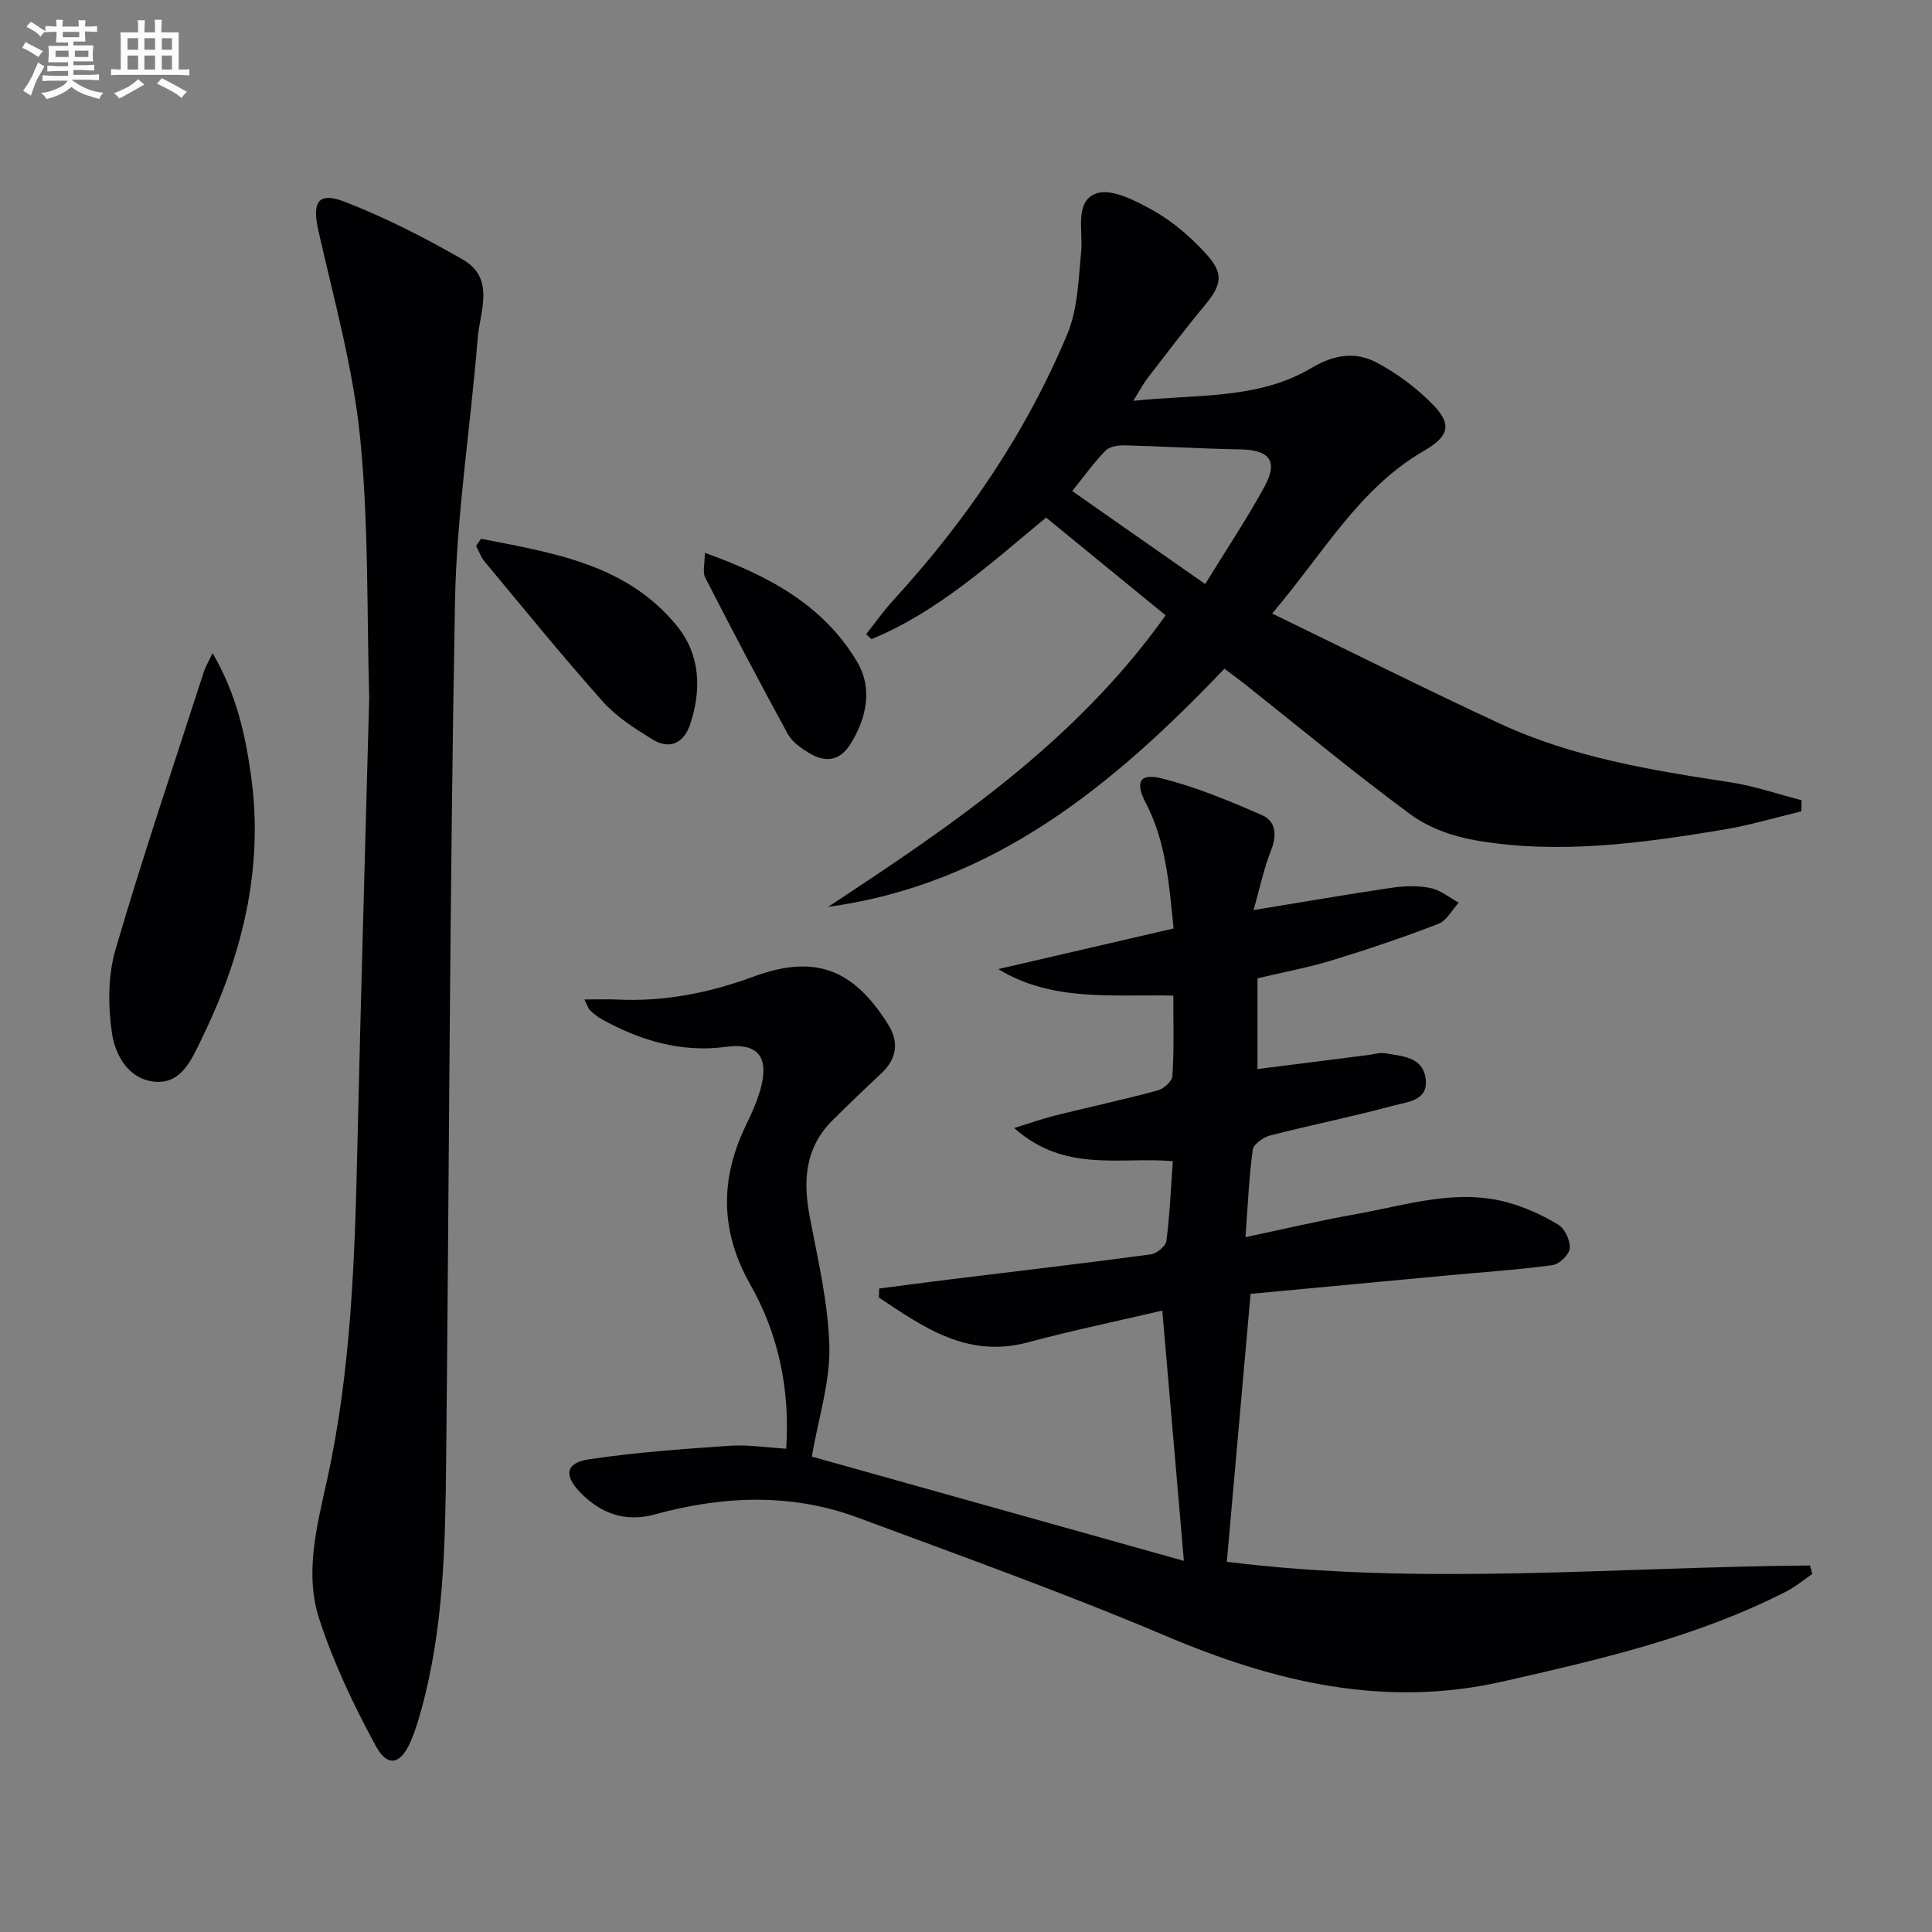
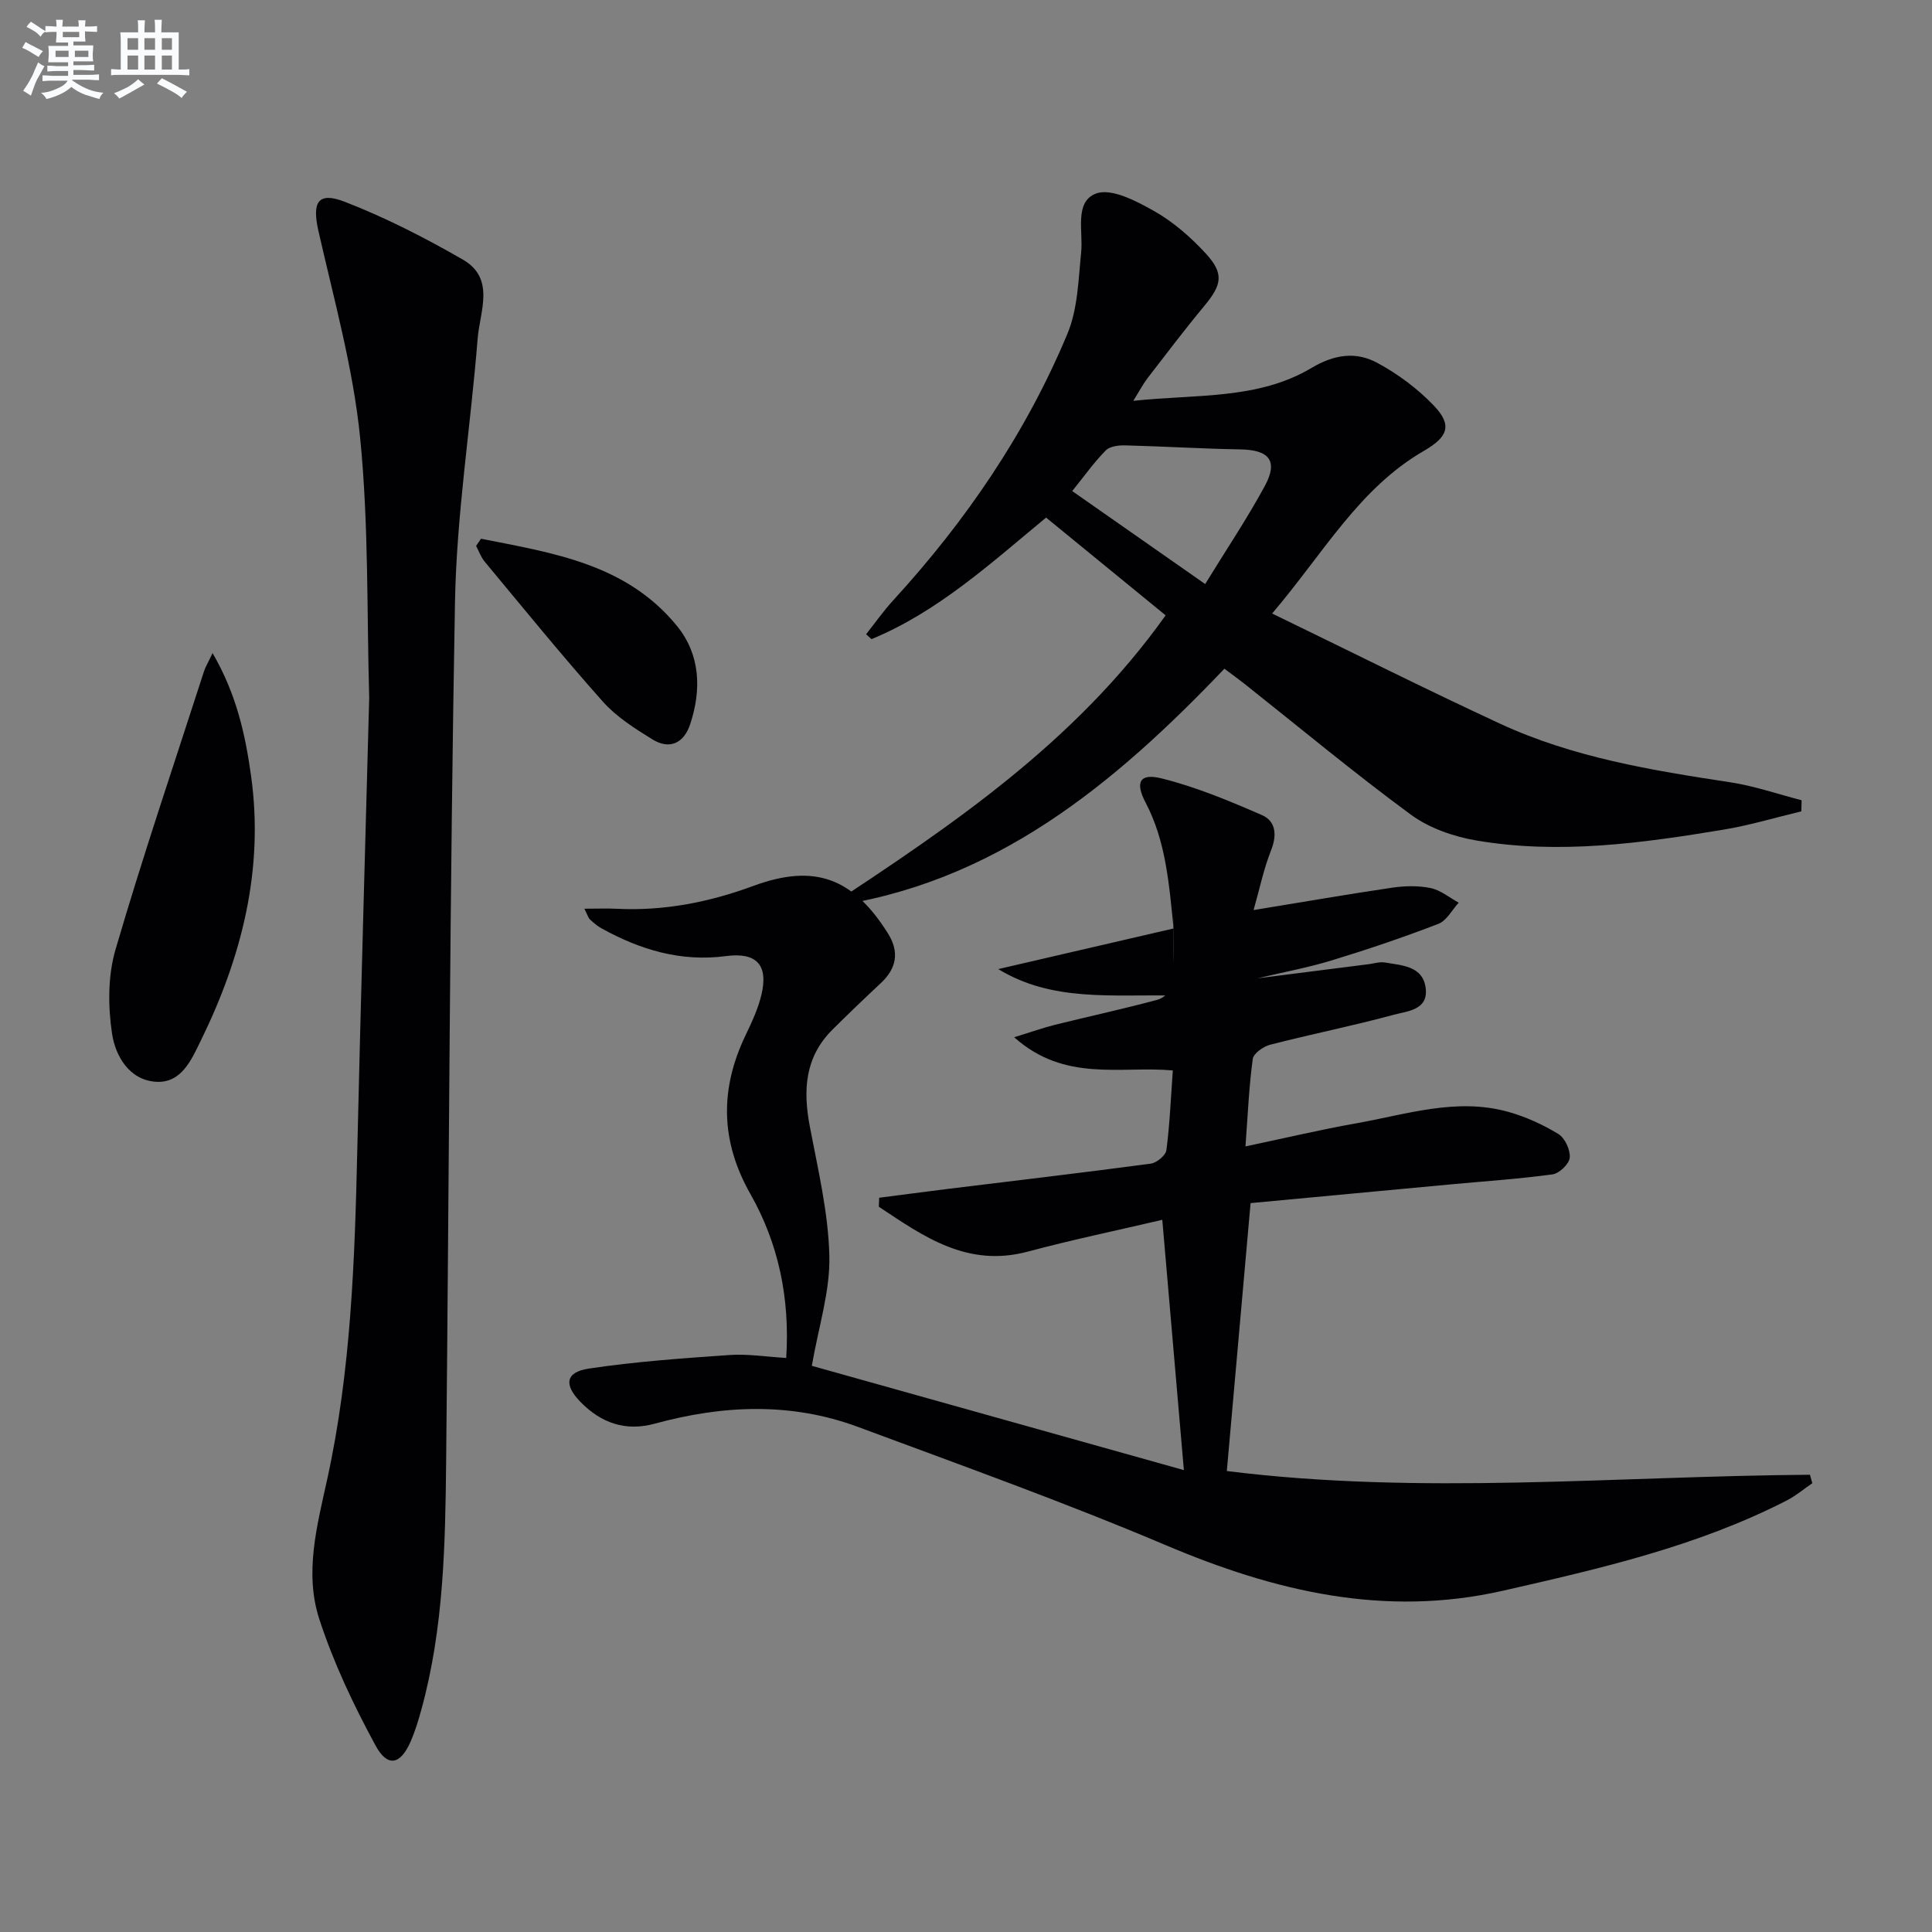
<svg xmlns="http://www.w3.org/2000/svg" enable-background="new 0 0 400 400" viewBox="0 0 400 400">
  <rect x="0" y="0" width="400" height="400" fill="#808080" stroke="none" />
  <g fill="#010103">
-     <path d="m242.92 206.13c-12.56-.29-25.01 1.36-36.24-5.49 12.24-2.84 24.12-5.59 36.3-8.41-.95-9.3-1.59-18.03-5.79-26.05-2.21-4.21-1.26-6.15 3.27-5.03 7.13 1.77 14.03 4.65 20.8 7.6 2.88 1.25 3.17 4.11 1.9 7.31-1.55 3.91-2.4 8.09-3.62 12.36 10.18-1.66 19.44-3.27 28.73-4.64 2.61-.38 5.4-.44 7.95.09 2.05.43 3.87 1.97 5.79 3.02-1.38 1.5-2.49 3.72-4.2 4.38-7.26 2.8-14.65 5.3-22.09 7.57-4.91 1.5-9.99 2.43-15.37 3.71v18.79c7.65-.97 15.31-1.95 22.98-2.92 1.15-.15 2.35-.54 3.44-.35 3.56.61 7.91.72 8.42 5.44.47 4.42-3.87 4.63-6.61 5.37-8.47 2.3-17.1 4.02-25.61 6.21-1.41.36-3.44 1.8-3.6 2.95-.78 5.72-1.02 11.51-1.51 18.1 8.19-1.72 15.53-3.47 22.94-4.78 10.4-1.84 20.76-5.37 31.48-2.37 3.61 1.01 7.16 2.63 10.36 4.58 1.36.83 2.5 3.29 2.36 4.9-.11 1.29-2.16 3.27-3.56 3.46-7.05.96-14.18 1.43-21.27 2.09-13.87 1.29-27.73 2.59-41.25 3.86-1.67 18.85-3.28 36.99-4.92 55.47 40.15 5.03 80.47 1.07 120.73.77.16.58.33 1.17.49 1.75-1.77 1.21-3.44 2.63-5.34 3.6-18.52 9.49-38.59 14.08-58.7 18.66-24.53 5.58-47.27.13-69.85-9.44-20.93-8.87-42.37-16.55-63.69-24.47-13.87-5.15-27.99-4.53-42.1-.67-6.03 1.65-11.13-.14-15.42-4.57-3.39-3.5-3.05-6.11 1.79-6.84 9.64-1.45 19.41-2.13 29.14-2.81 3.74-.26 7.54.36 11.73.61.78-12.4-1.59-23.67-7.43-33.97-6.21-10.95-6.33-21.71-.98-32.86 1.29-2.69 2.58-5.46 3.27-8.34 1.49-6.23-1.03-8.87-7.35-8.03-9.32 1.24-17.77-1.32-25.8-5.77-.86-.48-1.63-1.16-2.36-1.83-.32-.3-.44-.81-1.14-2.21 2.59 0 4.64-.09 6.68.01 9.78.49 19.11-1.34 28.3-4.73 12.67-4.67 20.64-1.68 27.87 9.83 2.4 3.82 1.81 7.22-1.47 10.29-3.4 3.18-6.76 6.39-10.06 9.68-5.67 5.66-6.07 12.48-4.66 19.93 1.69 8.92 3.85 17.9 4.06 26.9.17 7.3-2.24 14.66-3.63 22.73 25.49 7.15 51.26 14.37 77.03 21.59-1.5-17.34-2.96-34.26-4.47-51.82-9.2 2.16-18.59 4.11-27.83 6.58-12.53 3.36-21.59-3.13-30.86-9.29.03-.62.05-1.24.08-1.86 4.74-.61 9.48-1.24 14.22-1.83 14-1.72 28.02-3.36 42-5.23 1.23-.16 3.1-1.71 3.24-2.79.7-5.38.92-10.83 1.33-16.51-10.88-.96-22.33 2.51-32.85-6.87 3.69-1.13 6.02-1.97 8.42-2.57 7.08-1.75 14.22-3.3 21.26-5.19 1.25-.34 3.02-1.89 3.08-2.96.36-5.42.19-10.89.19-16.69z" />
+     <path d="m242.92 206.13c-12.56-.29-25.01 1.36-36.24-5.49 12.24-2.84 24.12-5.59 36.3-8.41-.95-9.3-1.59-18.03-5.79-26.05-2.21-4.21-1.26-6.15 3.27-5.03 7.13 1.77 14.03 4.65 20.8 7.6 2.88 1.25 3.17 4.11 1.9 7.31-1.55 3.91-2.4 8.09-3.62 12.36 10.18-1.66 19.44-3.27 28.73-4.64 2.61-.38 5.4-.44 7.95.09 2.05.43 3.87 1.97 5.79 3.02-1.38 1.5-2.49 3.72-4.2 4.38-7.26 2.8-14.65 5.3-22.09 7.57-4.91 1.5-9.99 2.43-15.37 3.71c7.65-.97 15.31-1.95 22.98-2.92 1.15-.15 2.35-.54 3.44-.35 3.56.61 7.91.72 8.42 5.44.47 4.42-3.87 4.63-6.61 5.37-8.47 2.3-17.1 4.02-25.61 6.21-1.41.36-3.44 1.8-3.6 2.95-.78 5.72-1.02 11.51-1.51 18.1 8.19-1.72 15.53-3.47 22.94-4.78 10.4-1.84 20.76-5.37 31.48-2.37 3.61 1.01 7.16 2.63 10.36 4.58 1.36.83 2.5 3.29 2.36 4.9-.11 1.29-2.16 3.27-3.56 3.46-7.05.96-14.18 1.43-21.27 2.09-13.87 1.29-27.73 2.59-41.25 3.86-1.67 18.85-3.28 36.99-4.92 55.47 40.15 5.03 80.47 1.07 120.73.77.16.58.33 1.17.49 1.75-1.77 1.21-3.44 2.63-5.34 3.6-18.52 9.49-38.59 14.08-58.7 18.66-24.53 5.58-47.27.13-69.85-9.44-20.93-8.87-42.37-16.55-63.69-24.47-13.87-5.15-27.99-4.53-42.1-.67-6.03 1.65-11.13-.14-15.42-4.57-3.39-3.5-3.05-6.11 1.79-6.84 9.64-1.45 19.41-2.13 29.14-2.81 3.74-.26 7.54.36 11.73.61.78-12.4-1.59-23.67-7.43-33.97-6.21-10.95-6.33-21.71-.98-32.86 1.29-2.69 2.58-5.46 3.27-8.34 1.49-6.23-1.03-8.87-7.35-8.03-9.32 1.24-17.77-1.32-25.8-5.77-.86-.48-1.63-1.16-2.36-1.83-.32-.3-.44-.81-1.14-2.21 2.59 0 4.64-.09 6.68.01 9.78.49 19.11-1.34 28.3-4.73 12.67-4.67 20.64-1.68 27.87 9.83 2.4 3.82 1.81 7.22-1.47 10.29-3.4 3.18-6.76 6.39-10.06 9.68-5.67 5.66-6.07 12.48-4.66 19.93 1.69 8.92 3.85 17.9 4.06 26.9.17 7.3-2.24 14.66-3.63 22.73 25.49 7.15 51.26 14.37 77.03 21.59-1.5-17.34-2.96-34.26-4.47-51.82-9.2 2.16-18.59 4.11-27.83 6.58-12.53 3.36-21.59-3.13-30.86-9.29.03-.62.05-1.24.08-1.86 4.74-.61 9.48-1.24 14.22-1.83 14-1.72 28.02-3.36 42-5.23 1.23-.16 3.1-1.71 3.24-2.79.7-5.38.92-10.83 1.33-16.51-10.88-.96-22.33 2.51-32.85-6.87 3.69-1.13 6.02-1.97 8.42-2.57 7.08-1.75 14.22-3.3 21.26-5.19 1.25-.34 3.02-1.89 3.08-2.96.36-5.42.19-10.89.19-16.69z" />
    <path d="m372.95 167.98c-5.39 1.29-10.72 2.9-16.17 3.8-16.92 2.8-33.95 5.15-51.07 2.24-4.73-.8-9.79-2.55-13.6-5.35-11.79-8.67-23.06-18.06-34.54-27.16-1.16-.92-2.37-1.78-4.07-3.06-22.85 23.95-47.68 44.62-82.04 49.3 25.74-16.94 51.18-34.09 69.87-60.35-8.08-6.61-16.24-13.29-24.75-20.24-11.51 9.51-22.41 19.5-36.15 25.17-.37-.34-.74-.68-1.11-1.02 1.84-2.32 3.55-4.76 5.54-6.94 15.08-16.46 27.55-34.67 36.14-55.27 2.14-5.13 2.27-11.18 2.84-16.85.45-4.38-1.46-10.47 3.08-12.18 3.15-1.18 8.33 1.54 11.98 3.6 3.98 2.24 7.61 5.41 10.72 8.79 3.86 4.19 3.37 6.49-.29 10.89-4.04 4.86-7.85 9.9-11.71 14.9-.89 1.15-1.57 2.46-2.99 4.74 13.13-1.41 25.81-.21 36.9-6.81 4.74-2.82 9.21-3.44 13.61-1.06 4.29 2.31 8.4 5.37 11.75 8.89 3.84 4.03 2.9 6.45-2.09 9.34-13.45 7.78-20.75 21.15-31.42 33.67 16.44 7.97 31.71 15.64 47.21 22.82 15.07 6.98 31.33 9.64 47.61 12.12 5.01.76 9.87 2.45 14.8 3.72-.02.77-.04 1.53-.05 2.3zm-123.43-47.06c4.46-7.26 8.71-13.6 12.33-20.27 2.84-5.24.95-7.51-5.09-7.61-7.92-.13-15.84-.63-23.76-.83-1.37-.04-3.2.18-4.05 1.03-2.41 2.44-4.42 5.28-6.96 8.43 9.09 6.35 17.78 12.43 27.53 19.25z" />
    <path d="m76.44 144.46c-.51-17.6-.08-35.83-1.88-53.84-1.44-14.42-5.42-28.62-8.64-42.84-1.34-5.94-.1-8.17 5.52-5.98 8.41 3.27 16.55 7.43 24.38 11.94 6.8 3.92 3.52 10.74 3.07 16.39-1.45 18.2-4.36 36.34-4.69 54.55-1.08 59.27-1.22 118.55-1.83 177.82-.18 17.29-.49 34.59-5.13 51.45-.61 2.23-1.29 4.47-2.21 6.59-2.1 4.82-4.78 5.47-7.29.83-4.54-8.37-8.69-17.11-11.63-26.14-3.12-9.57-.48-19.32 1.64-28.98 4.94-22.52 5.7-45.46 6.23-68.42.71-30.93 1.62-61.87 2.46-93.37z" />
    <path d="m44.01 135.22c4.98 8.55 6.79 16.95 7.97 25.41 2.7 19.4-1.93 37.55-10.42 54.85-1.93 3.94-4.01 8.85-9.31 8.49-5.52-.38-8.36-5.37-9.05-9.95-.85-5.67-.88-11.96.71-17.41 5.66-19.36 12.15-38.49 18.35-57.69.3-.89.82-1.73 1.75-3.7z" />
    <path d="m99.59 111.54c14.82 2.94 30.05 5.17 40.55 18.03 4.87 5.97 5.13 13.2 2.75 20.38-1.28 3.87-4.21 5.36-7.82 3.13-3.64-2.25-7.43-4.65-10.24-7.8-8.41-9.44-16.39-19.27-24.48-28.99-.78-.94-1.2-2.17-1.78-3.27.33-.48.68-.98 1.02-1.48z" />
-     <path d="m145.93 114.46c13.09 4.67 24.53 10.77 31.54 22.58 3.22 5.43 2.01 11.58-1.41 17.03-2.22 3.55-5.25 3.84-8.54 1.84-1.67-1.01-3.51-2.3-4.41-3.94-5.86-10.71-11.54-21.53-17.11-32.4-.57-1.14-.07-2.84-.07-5.11z" />
  </g>
  <path d="m6.8 9.5c.6.3 1.3.7 2.1 1.1-.4.4-.7.8-.9 1.2-.7-.4-1.3-.8-1.8-1.1s-1.1-.6-1.6-.8c.2-.4.5-.8.7-1.2.4.2.8.5 1.5.8zm.9 6.9c-.3.6-.5 1.1-.7 1.7s-.4 1.1-.6 1.7c-.6-.4-1.1-.7-1.6-1 .7-1 1.2-1.8 1.5-2.4.3-.5.6-1.1.8-1.7.3-.6.5-1.2.8-1.8.3.3.8.6 1.3.8-.7 1.3-1.2 2.2-1.5 2.7zm.1-11c.4.3 1 .7 1.7 1.1-.5.2-.8.6-1.1 1.1-.5-.6-1-1-1.4-1.2s-.9-.6-1.5-.8c.2-.4.5-.7.9-1.1.5.3.9.6 1.4.9zm10.5 13.1c1 .4 2 .6 3.1.7-.4.4-.7.8-.8 1.3-.9-.2-1.9-.6-3-.9-1-.4-2-.9-2.8-1.6-.5.4-1.1.9-1.9 1.3s-1.9.9-3.3 1.2c-.1-.3-.5-.8-1.1-1.3 1 0 2.1-.3 3.2-.8 1.2-.5 1.9-1 2.3-1.7h-3.2c-.4 0-1 0-2 .1v-1.2c1 0 1.7.1 2 .1h3.3v-1h-2.3c-.2 0-.9 0-2 .1v-1.2c1.2 0 1.9.1 2 .1h2.3v-.8h-4.1c0-.7.1-1.2.1-1.6 0-.5 0-1.1-.1-1.8h4.1v-.7h-2.5c0-.6.1-1.1.1-1.6v-.6h-.5c-.4 0-1 0-1.8.1v-1.3c1.2 0 1.9.1 2.1.1h.2c0-.3 0-.8-.1-1.4h1.4c0 .6-.1 1-.1 1.4h3.4c0-.4 0-.8-.1-1.3h1.5c0 .4-.1.9-.1 1.3.7 0 1.5 0 2.5-.1v1.2c-1 0-1.8-.1-2.5-.1v.6c0 .3 0 .8.1 1.5h-2.5v.8h4.1c0 .8-.1 1.3-.1 1.8s0 1 .1 1.5h-4.1v.8h1.4c.8 0 1.8 0 2.9-.1v1.2c-1 0-1.9-.1-2.8-.1h-1.5v1h3.2c.3 0 1 0 2.1-.1v1.2c-1.1 0-1.8-.1-2.1-.1h-3.4l-.1.1c1.4 1 2.4 1.5 3.4 1.9zm-4.1-6.7v-1.3h-2.7v1.3zm2.2-4.1v-1.1h-3.4v1.1zm1.9 4.1v-1.3h-2.8v1.3z" fill="#fafbfc" />
  <path d="m37 6.7v2.3 5.4c1 0 1.8 0 2.2-.1v1.3c-.6 0-1.5-.1-2.5-.1h-11.9c-.7 0-1.3 0-1.8.1v-1.3c.5 0 1.1.1 2 .1v-5.2c0-1 0-1.8-.1-2.5h3.7c0-1.3 0-2.1-.1-2.5h1.5c0 .4-.1 1.3-.1 2.5h2.2c0-1.2 0-2.1-.1-2.6h1.5c0 .4-.1 1.3-.1 2.6zm-12.3 13.7c-.3-.4-.7-.8-1.1-1.1 1.1-.4 2.1-.9 2.9-1.3.8-.5 1.5-1 2.1-1.6.4.4.9.8 1.3 1.1-2.5 1.4-4.2 2.4-5.2 2.9zm3.9-10.1v-2.4h-2.2v2.4zm0 4.1v-2.9h-2.2v2.9zm3.5-4.1v-2.4h-2.2v2.4zm0 4.1v-2.9h-2.2v2.9zm.4 2.9 1-1.1c.6.3 1.4.7 2.5 1.3s2 1.1 2.7 1.5c-.4.4-.8.8-1.1 1.3-.8-.8-2.5-1.7-5.1-3zm3.1-7v-2.4h-2.1v2.4zm0 4.1v-2.9h-2.1v2.9z" fill="#fafbfc" />
</svg>